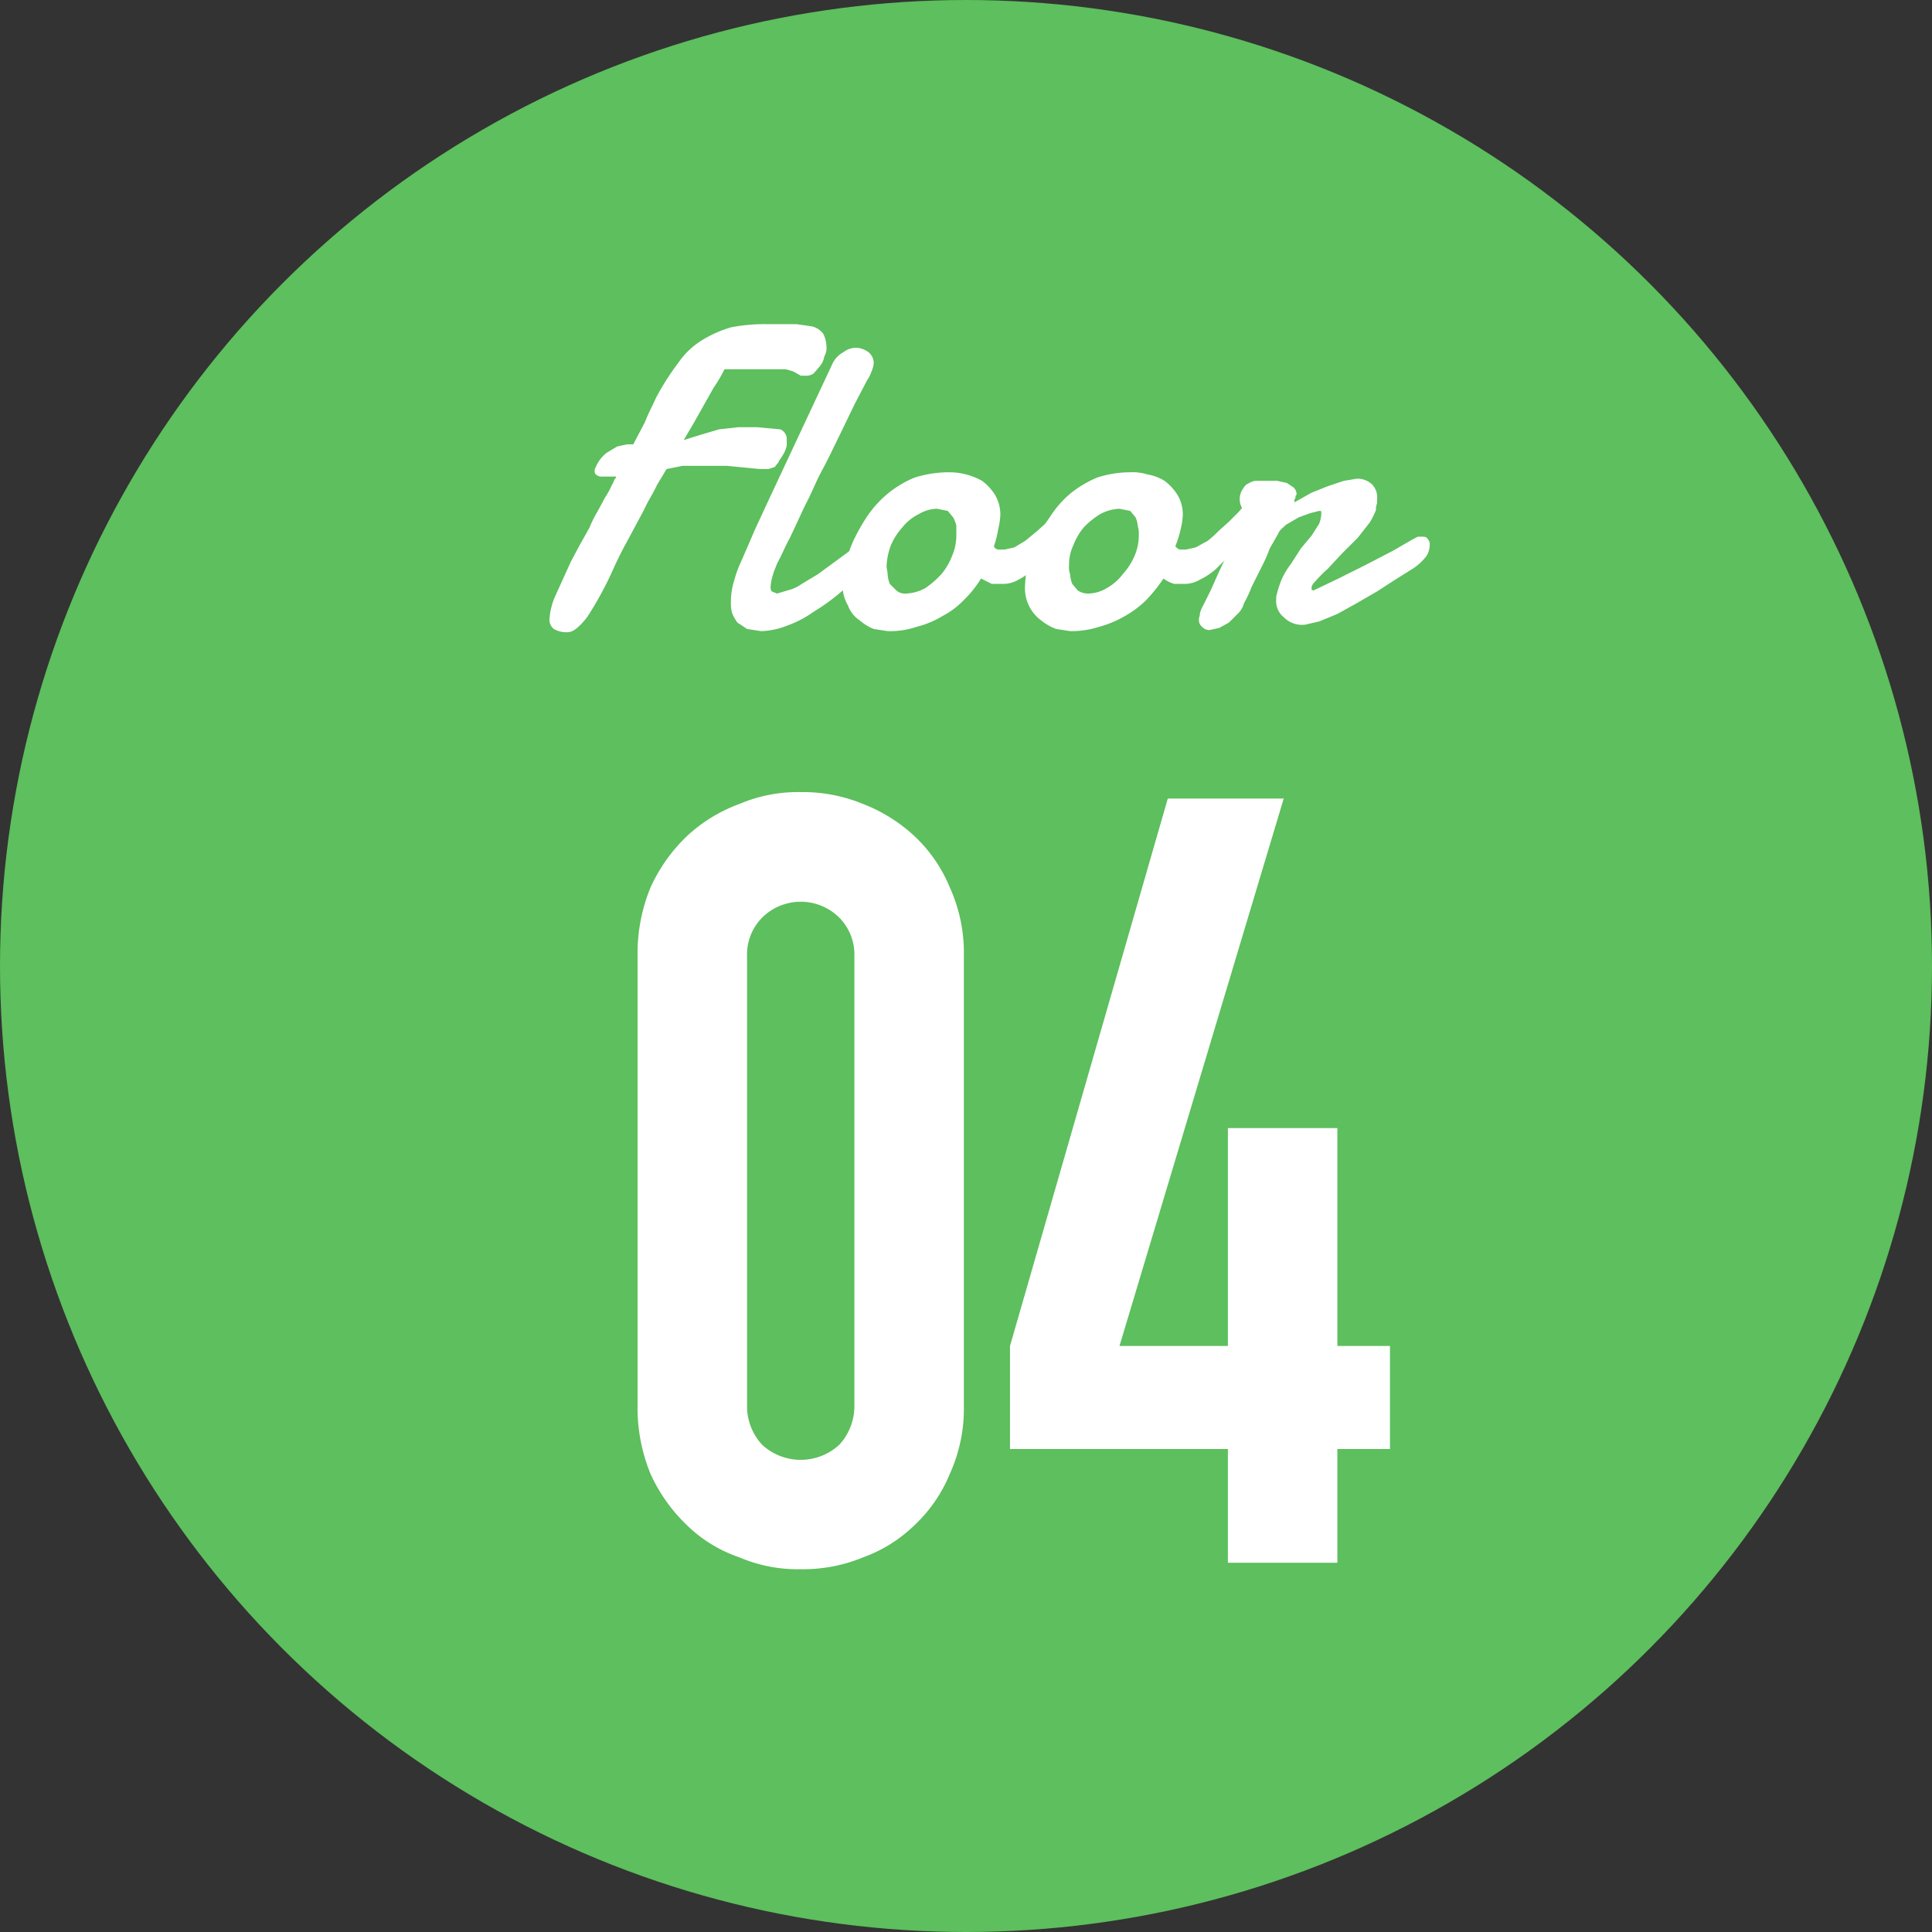
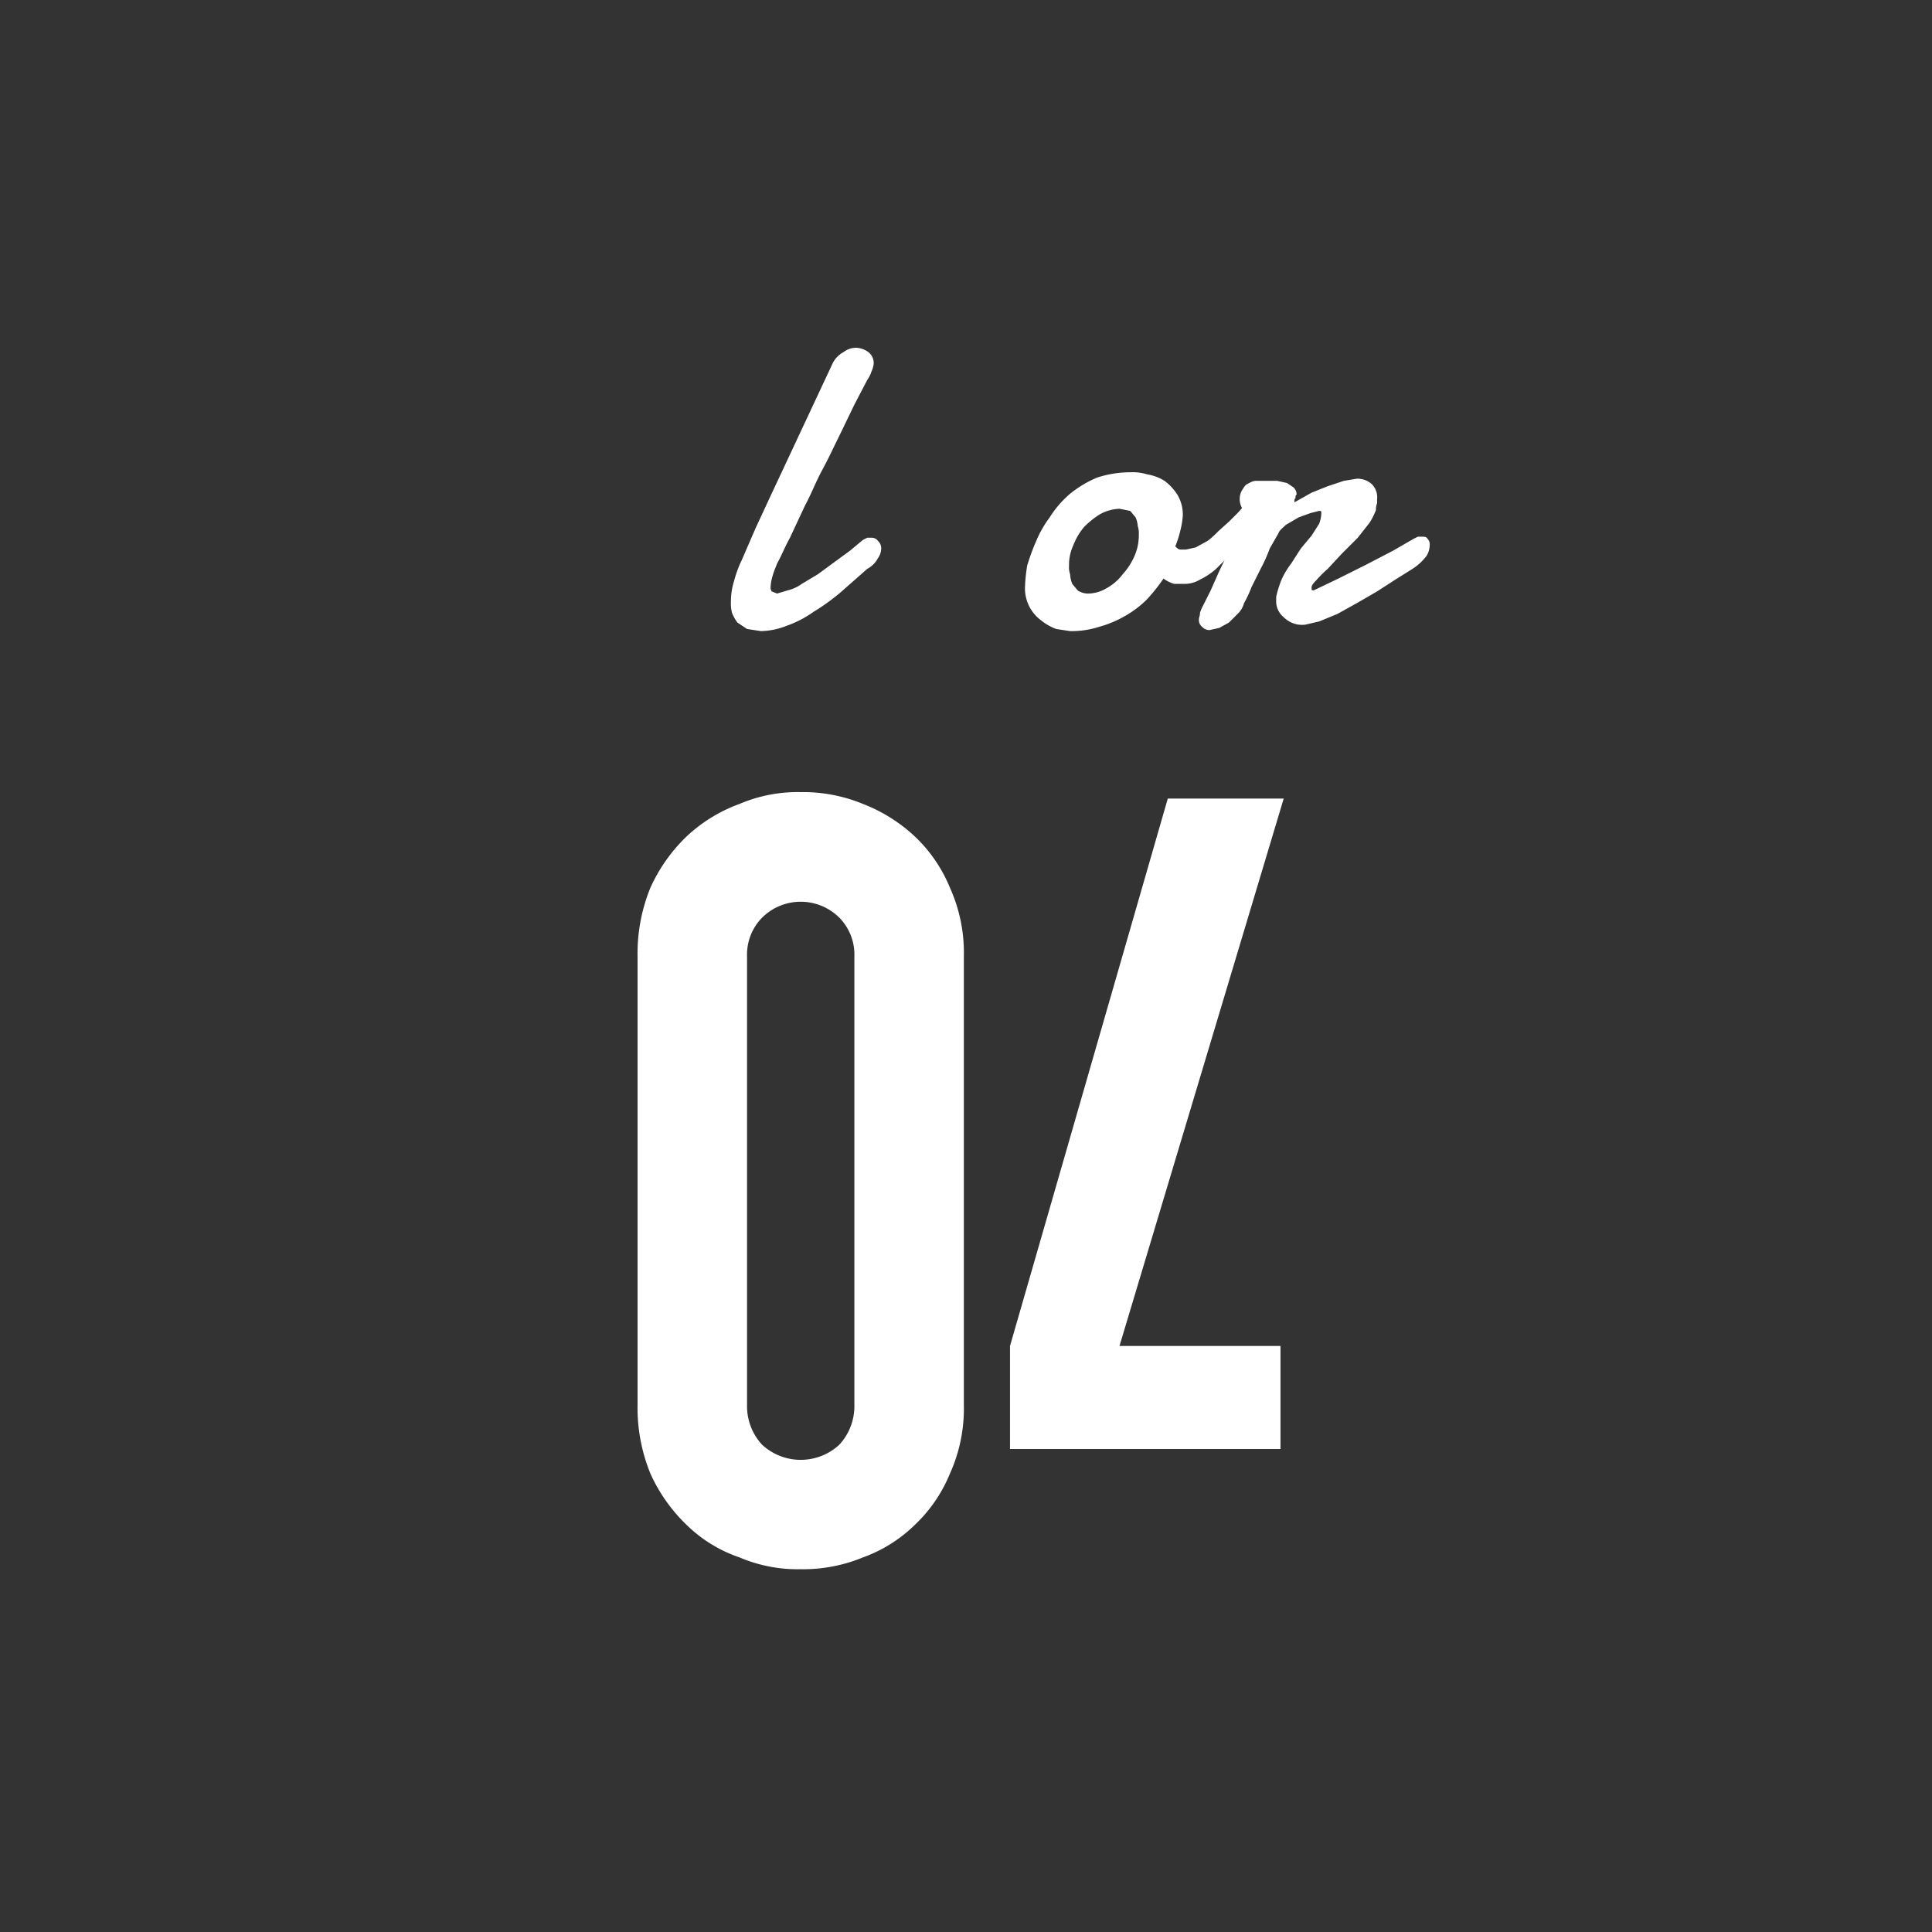
<svg xmlns="http://www.w3.org/2000/svg" width="180" height="180" viewBox="0 0 180 180">
  <rect x="0" y="0" width="180" height="180" fill="#333333" stroke="none" />
  <title>4f</title>
  <g id="_4f" data-name="4f">
-     <circle cx="90" cy="90" r="90" fill="#5dbf5d" />
    <g>
-       <path d="M73.1,42.1a5.6,5.6,0,0,1-.5.8c-.1.3-.3.4-.4.6l-.6.2h-.8l-3.1-.3H63.6l-1.5.3-.9,1.5c-.3.7-.8,1.4-1.2,2.3l-1.5,2.8c-.5.9-1,1.9-1.4,2.8a32.3,32.3,0,0,1-2.4,4.4c-.7.9-1.3,1.4-1.8,1.4a2.3,2.3,0,0,1-1.3-.3,1.1,1.1,0,0,1-.4-1,6.4,6.4,0,0,1,.5-2l1.5-3.3.8-1.5.9-1.6a11.9,11.9,0,0,1,.8-1.6l.7-1.3a6.4,6.4,0,0,0,.6-1.1c.2-.3.2-.5.3-.6s.1-.1.1-.2H55.9c-.3-.1-.5-.2-.5-.5s.1-.3.2-.6a3.5,3.5,0,0,1,.9-1.1l1-.6.9-.2H59l1.1-2.1c.3-.8.7-1.5,1-2.2a23.7,23.7,0,0,1,2.1-3.3,7.3,7.3,0,0,1,2.2-2.1,11.1,11.1,0,0,1,2.7-1.2,16.1,16.1,0,0,1,3.3-.3h2.8l1.4.2a1.8,1.8,0,0,1,1.1.7,2.7,2.7,0,0,1,.3,1.2,1.5,1.5,0,0,1-.2.9,1.9,1.9,0,0,1-.4.9l-.6.7a1.2,1.2,0,0,1-.8.2h-.4l-.7-.4-.7-.2H67.5a12.8,12.8,0,0,1-1,1.7l-.9,1.6-.9,1.6-1,1.7,1.6-.5L67,40l1.8-.2h1.7l2.2.2a1,1,0,0,1,.6,1v.5A2.5,2.5,0,0,1,73.1,42.1Z" fill="#fff" />
      <path d="M72.4,52.5c-.1.3-.3.7-.4,1.1a4.4,4.4,0,0,0-.2,1,.7.7,0,0,0,.1.5l.5.2,1-.3a3.8,3.8,0,0,0,1.3-.6l1.5-.9,1.5-1.1,1.5-1.1,1.2-1,.4-.2h.4a.7.7,0,0,1,.6.3.9.9,0,0,1,.3.7,1.6,1.6,0,0,1-.3.9,2.4,2.4,0,0,1-1,1l-2.5,2.2a19.5,19.5,0,0,1-2.5,1.8,10,10,0,0,1-2.5,1.3,6.9,6.9,0,0,1-2.4.5l-1.3-.2-.9-.6a4.1,4.1,0,0,1-.5-.9,3.7,3.7,0,0,1-.1-1.1,6.3,6.3,0,0,1,.3-1.9,10.7,10.7,0,0,1,.7-1.9l1.3-3,1.3-2.8,5.9-12.6a2.4,2.4,0,0,1,1-1,1.9,1.9,0,0,1,1.2-.4,2.1,2.1,0,0,1,1.1.4,1.3,1.3,0,0,1,.5,1.1,2.5,2.5,0,0,1-.2.7,3,3,0,0,1-.4.8l-1.2,2.3-1.4,2.9c-.5,1-1,2.1-1.6,3.2s-1,2.2-1.6,3.3l-1.4,3C73.1,51,72.8,51.8,72.4,52.5Z" fill="#fff" />
-       <path d="M88.4,44a6.3,6.3,0,0,1,3.1.8,4.9,4.9,0,0,1,1.2,1.3,3.6,3.6,0,0,1,.5,1.9,6.9,6.9,0,0,1-.2,1.3,9.4,9.4,0,0,1-.4,1.6.5.5,0,0,0,.4.3h.6l.9-.2,1-.6,1.1-.9,1-.9.8-.9.6-.7h.4c.2,0,.3.1.5.3a1.2,1.2,0,0,1,.2.7,2.7,2.7,0,0,1-.3,1.2,4.5,4.5,0,0,1-1.1,1.4,6.5,6.5,0,0,0-1.1,1.2L96.3,53a6.1,6.1,0,0,1-1.4,1,2.8,2.8,0,0,1-1.5.4h-1l-1-.5a10,10,0,0,1-1.6,2,7.5,7.5,0,0,1-2,1.5,8.7,8.7,0,0,1-2.4,1,7.7,7.7,0,0,1-2.7.4l-1.3-.2a4.6,4.6,0,0,1-1.3-.8A2.8,2.8,0,0,1,79,56.4a3.6,3.6,0,0,1-.5-1.9,7.4,7.4,0,0,1,.3-1.9,9.4,9.4,0,0,1,.7-2.2,17.1,17.1,0,0,1,1.3-2.3,9.8,9.8,0,0,1,4.4-3.6A10.7,10.7,0,0,1,88.4,44Zm-1.1,3.4a3.4,3.4,0,0,0-1.7.5,4.4,4.4,0,0,0-1.5,1.2A6.2,6.2,0,0,0,83,50.8a6.5,6.5,0,0,0-.4,1.9c0,.3.1.6.1.8a2.9,2.9,0,0,0,.2.9l.6.6a1.2,1.2,0,0,0,.9.3,4.1,4.1,0,0,0,1.8-.5,8.7,8.7,0,0,0,1.5-1.3,5.9,5.9,0,0,0,1-1.7,4.8,4.8,0,0,0,.4-2V49a2.6,2.6,0,0,0-.3-.8l-.5-.6Z" fill="#fff" />
      <path d="M105.3,44a4.7,4.7,0,0,1,1.6.2,4.4,4.4,0,0,1,1.6.6,4.9,4.9,0,0,1,1.2,1.3,3.6,3.6,0,0,1,.5,1.9,6.9,6.9,0,0,1-.2,1.3,9.8,9.8,0,0,1-.5,1.6c.2.2.3.3.5.3h.5l.9-.2,1.1-.6a8.1,8.1,0,0,0,1-.9l1-.9.9-.9.6-.7h.3a.5.5,0,0,1,.5.3c.2.1.2.4.2.7a2.7,2.7,0,0,1-.3,1.2,3.4,3.4,0,0,1-1.1,1.4l-1.1,1.2L113.3,53a6.5,6.5,0,0,1-1.5,1,2.8,2.8,0,0,1-1.5.4h-.9a3.1,3.1,0,0,1-1-.5,15.6,15.6,0,0,1-1.6,2,9.5,9.5,0,0,1-2,1.5,10.1,10.1,0,0,1-2.4,1,8.4,8.4,0,0,1-2.7.4l-1.3-.2a5,5,0,0,1-1.4-.8,3.7,3.7,0,0,1-1.5-3.2,15.4,15.4,0,0,1,.2-1.9,19.5,19.5,0,0,1,.8-2.2,10.5,10.5,0,0,1,1.3-2.3A9.5,9.5,0,0,1,99.7,46a10.4,10.4,0,0,1,2.5-1.5A10.1,10.1,0,0,1,105.3,44Zm-1,3.4a4.1,4.1,0,0,0-1.8.5,7.9,7.9,0,0,0-1.5,1.2,5.9,5.9,0,0,0-1,1.7,4.3,4.3,0,0,0-.4,1.9,1.9,1.9,0,0,0,.1.8,2.9,2.9,0,0,0,.2.9l.5.6a1.7,1.7,0,0,0,1,.3,3.4,3.4,0,0,0,1.7-.5,4.7,4.7,0,0,0,1.5-1.3,6.2,6.2,0,0,0,1.1-1.7,4.8,4.8,0,0,0,.4-2,2.2,2.2,0,0,0-.1-.8,2.4,2.4,0,0,0-.2-.8l-.5-.6Z" fill="#fff" />
      <path d="M120.6,46.8l1.6-.9,1.5-.6,1.5-.5,1.2-.2a2,2,0,0,1,1.4.5,1.7,1.7,0,0,1,.5,1.4v.4a1.3,1.3,0,0,0-.1.6,6.6,6.6,0,0,1-.6,1.2l-1.1,1.4L125,51.6,123.7,53a11.3,11.3,0,0,0-1.1,1.1c-.3.3-.4.5-.4.6v.2c0,.1.1.1.2.1l2.3-1.1,2.6-1.3,2.5-1.3,1.9-1.1.4-.2h.3c.3,0,.5,0,.6.2a.7.7,0,0,1,.2.6,1.9,1.9,0,0,1-.3,1,5.1,5.1,0,0,1-1.3,1.2L130,54l-1.7,1.1-1.9,1.1-1.8,1-1.7.7-1.3.3a2.4,2.4,0,0,1-2-.7,1.9,1.9,0,0,1-.7-1.6v-.3a9.8,9.8,0,0,1,.5-1.6,7.5,7.5,0,0,1,.9-1.5l.9-1.4,1-1.2.7-1.1a2.9,2.9,0,0,0,.2-.9v-.2c0-.1-.1-.1-.2-.1l-.8.2-1.1.4-1.2.7c-.3.3-.6.5-.7.8l-.8,1.4a14.2,14.2,0,0,1-.8,1.8l-.9,1.8a10.7,10.7,0,0,1-.7,1.5,2.1,2.1,0,0,1-.6,1l-.8.8-.9.5-.9.2a.9.9,0,0,1-.7-.3.8.8,0,0,1-.3-.7c0-.2.1-.3.1-.6a3.6,3.6,0,0,1,.3-.7l.7-1.4.8-1.8,1.1-2.3q.6-1.4,1.5-3l-.5-.6a1.7,1.7,0,0,1,0-1.6c.2-.3.3-.5.5-.6s.5-.3.8-.3h2l.9.2.6.4a.9.9,0,0,1,.3.6c0,.1,0,.1-.1.2v.2a.3.3,0,0,0-.1.2v.2h.1Z" fill="#fff" />
    </g>
    <g>
      <path d="M59.4,89.1a16.2,16.2,0,0,1,1.2-6.4A15.4,15.4,0,0,1,64,77.9a14.4,14.4,0,0,1,4.9-3,13.8,13.8,0,0,1,5.7-1.1,14.6,14.6,0,0,1,5.8,1.1,15,15,0,0,1,4.8,3,13.7,13.7,0,0,1,3.3,4.8,14.7,14.7,0,0,1,1.3,6.4v41.8a14.7,14.7,0,0,1-1.3,6.4,13.7,13.7,0,0,1-3.3,4.8,13.4,13.4,0,0,1-4.8,3,14.6,14.6,0,0,1-5.8,1.1,13.8,13.8,0,0,1-5.7-1.1,13,13,0,0,1-4.9-3,15.4,15.4,0,0,1-3.4-4.8,16.2,16.2,0,0,1-1.2-6.4Zm10.2,41.8a5.3,5.3,0,0,0,1.4,3.7,5.3,5.3,0,0,0,7.2,0,5.3,5.3,0,0,0,1.4-3.7V89.1a4.9,4.9,0,0,0-1.4-3.6,5.1,5.1,0,0,0-7.2,0,4.9,4.9,0,0,0-1.4,3.6Z" fill="#fff" />
-       <path d="M114.4,145.6V135H94.1v-9.6l14.7-51h10.8l-15.3,51h10.1V105.1h10.2v20.3h4.9V135h-4.9v10.6Z" fill="#fff" />
+       <path d="M114.4,145.6V135H94.1v-9.6l14.7-51h10.8l-15.3,51h10.1V105.1v20.3h4.9V135h-4.9v10.6Z" fill="#fff" />
    </g>
  </g>
</svg>